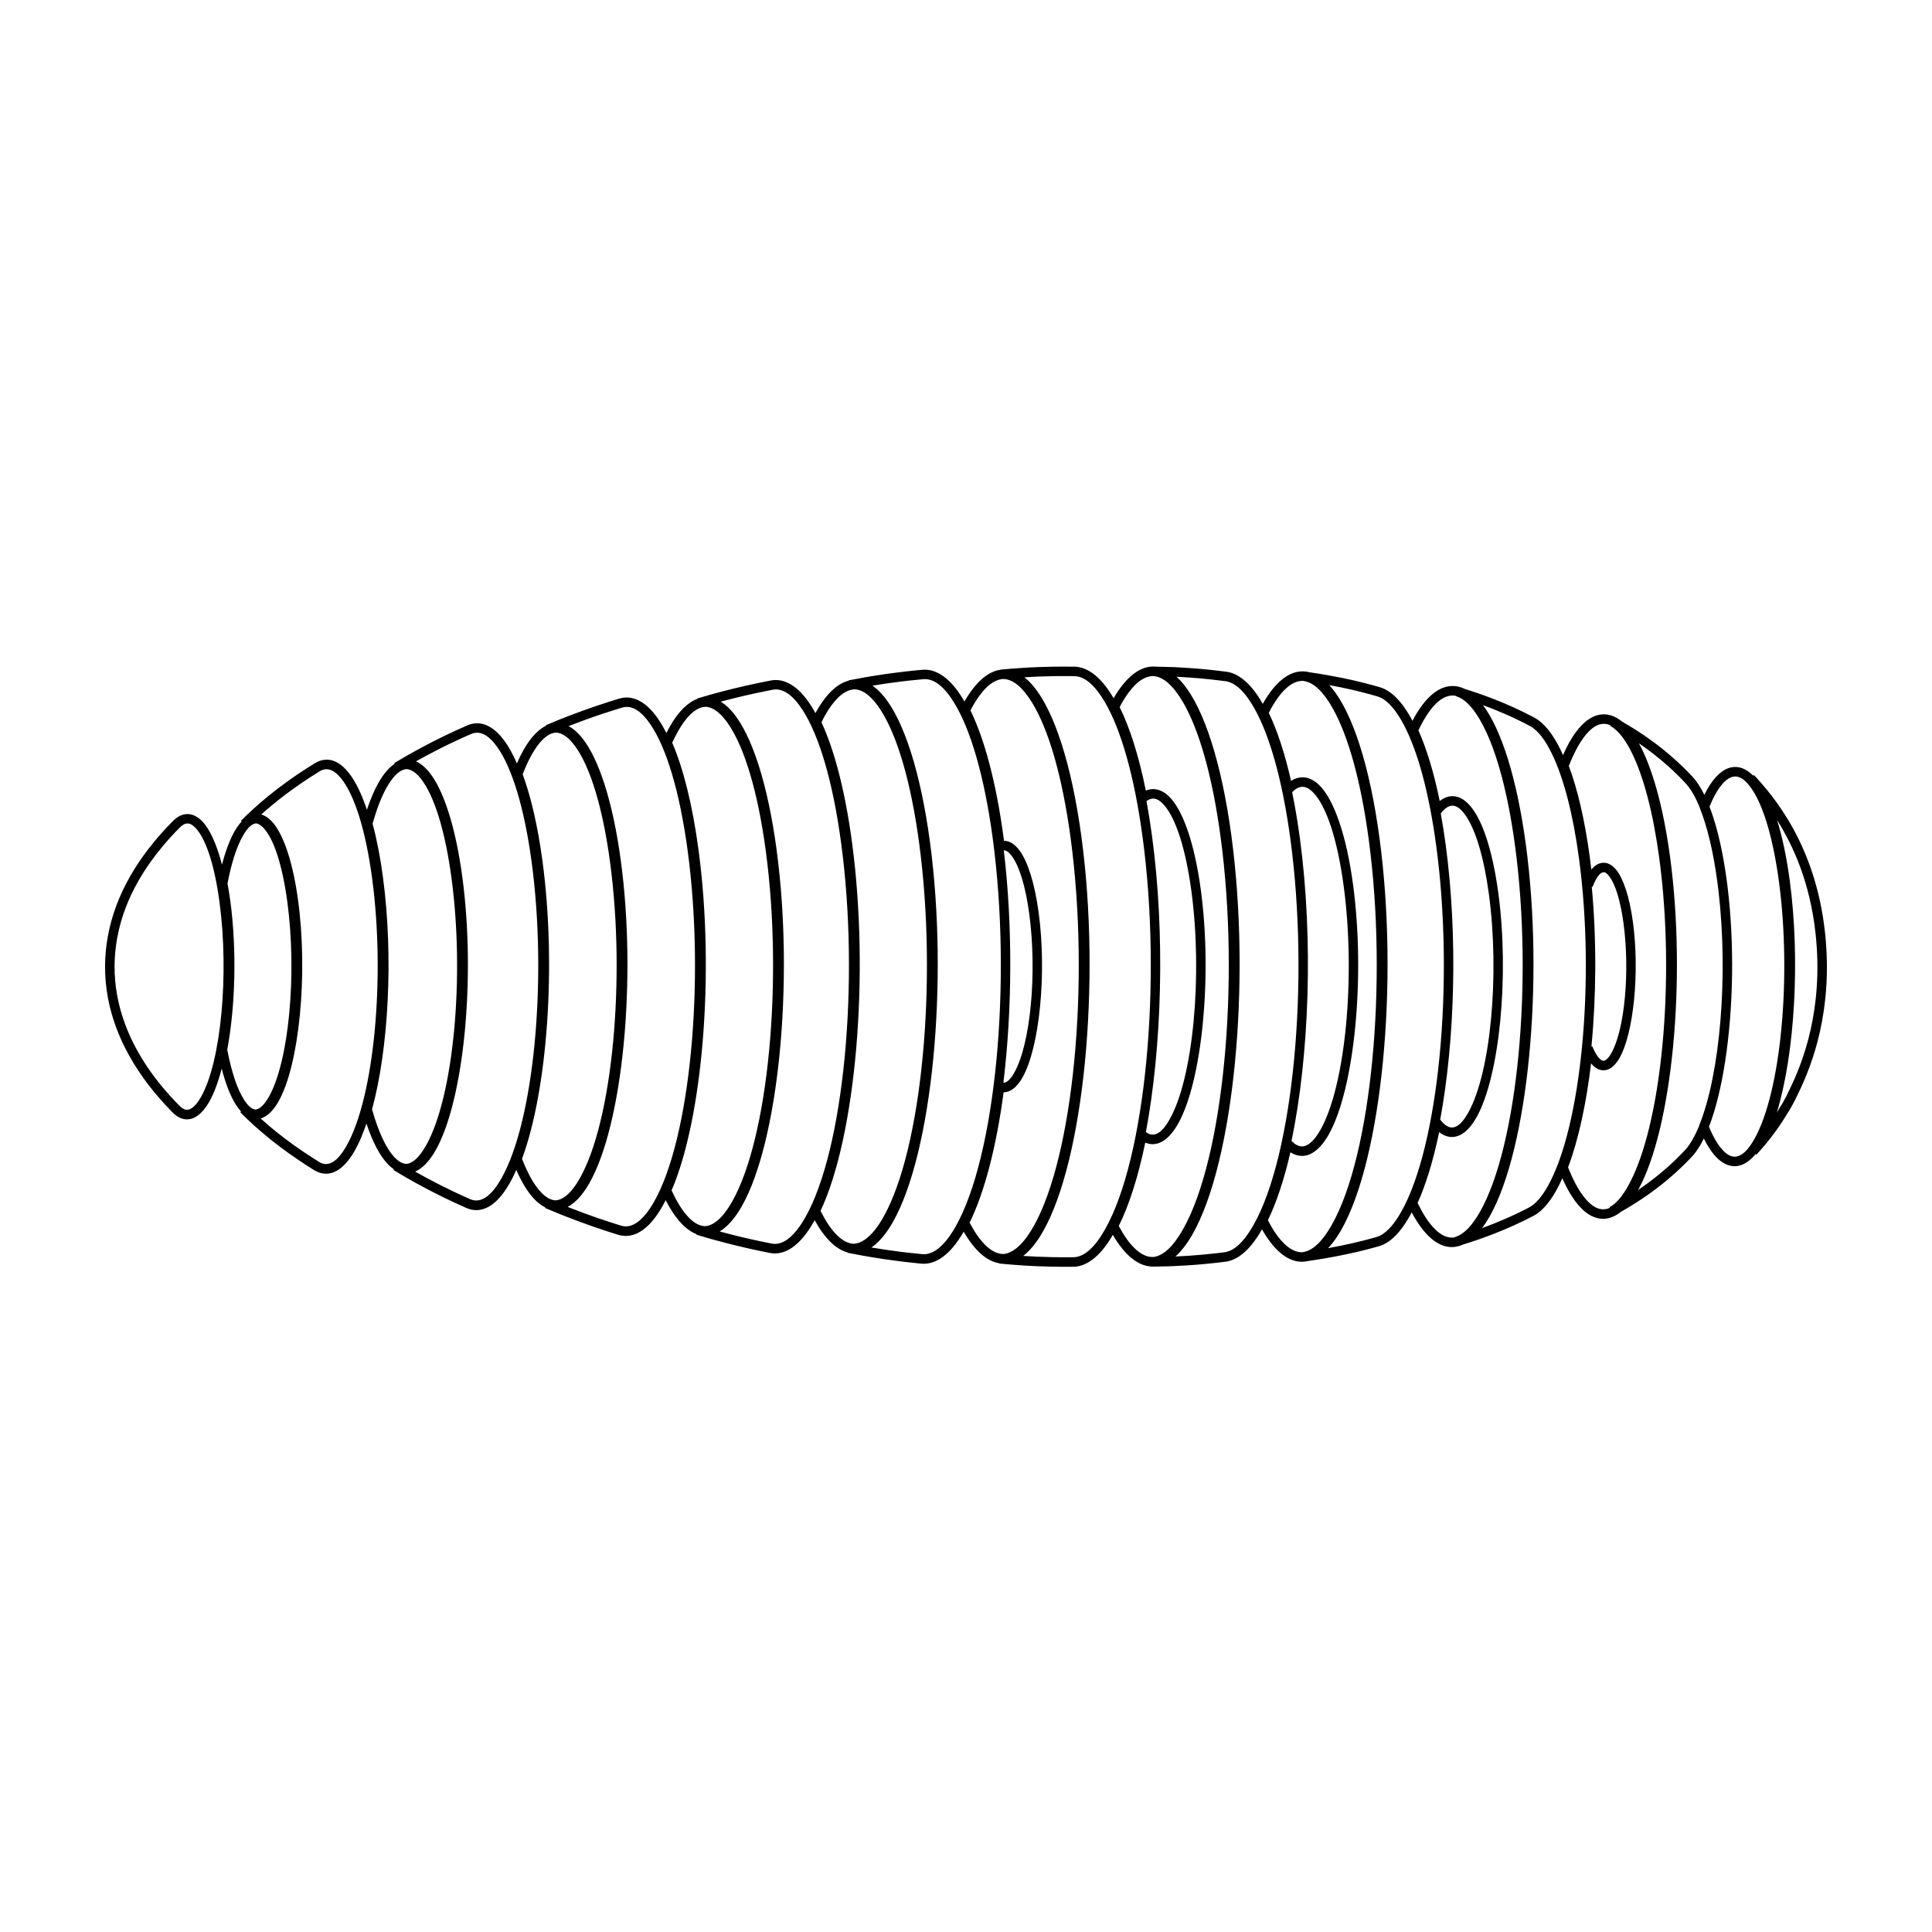
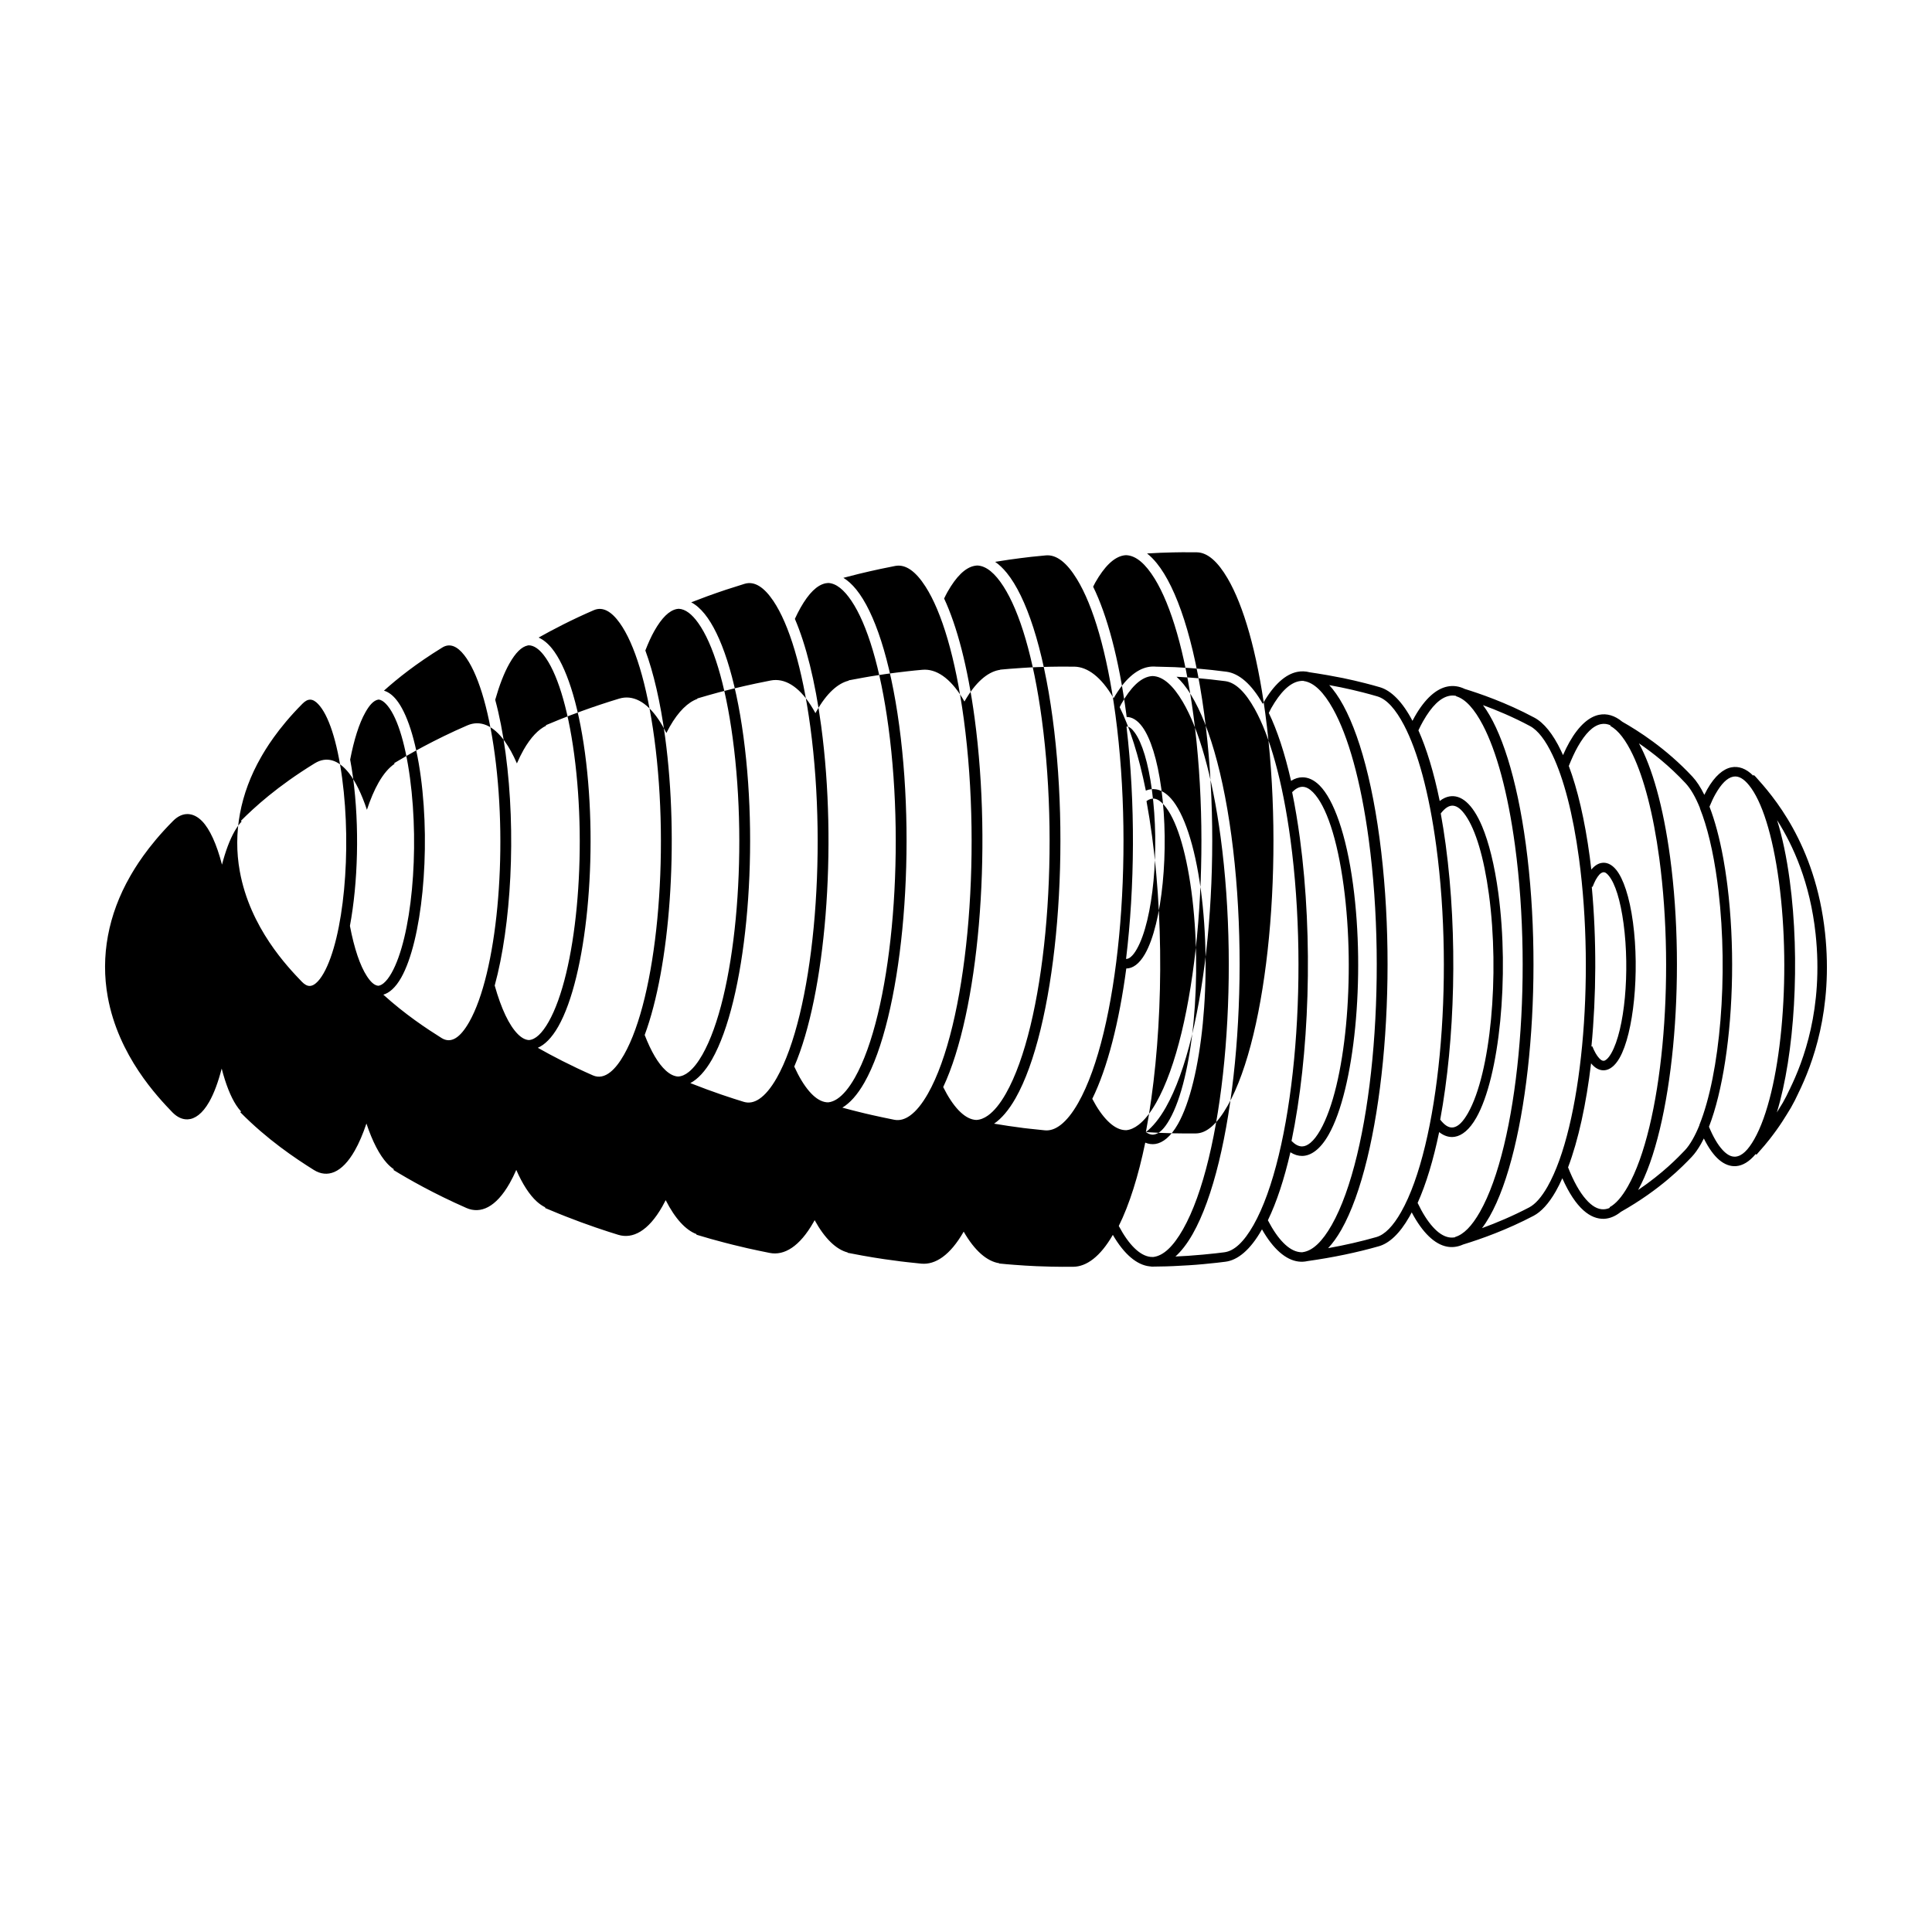
<svg xmlns="http://www.w3.org/2000/svg" fill="#000000" width="800px" height="800px" version="1.1" viewBox="144 144 512 512">
-   <path d="m202.75 427.18c-0.918 3.551-2.027 6.57-3.309 8.82-1.797 3.164-3.82 4.559-5.695 4.641-1.355 0.062-2.731-0.523-4.035-1.84-3.922-4.086-14.32-14.941-17.156-30.625-1.945-10.723 0.102-21.762 5.914-31.91 1.098-1.906 4.434-7.727 11.406-14.723 1.289-1.297 2.629-1.844 3.93-1.805 1.285 0.043 2.586 0.66 3.805 1.93 1.949 2.031 3.789 5.945 5.219 11.473 0.922-3.535 2.035-6.543 3.312-8.793 0.609-1.07 1.242-1.945 1.891-2.629l-0.195-0.191 0.012-0.004c3.621-3.613 9.598-9.121 19.551-15.234 3.078-1.891 6.254-1.023 9.109 2.625 1.703 2.176 3.312 5.438 4.727 9.688 0.922-2.766 1.945-5.191 3.066-7.164 1.367-2.406 2.816-4.047 4.266-5.016l-0.109-0.18c3.543-2.141 10.77-6.293 19.383-10.004 3.371-1.465 6.852-0.074 9.945 4.238 1.113 1.555 2.188 3.504 3.199 5.836 0.559-1.289 1.141-2.484 1.75-3.562 1.918-3.371 3.969-5.457 5.992-6.434l-0.059-0.141c1.637-0.691 5.039-2.121 9.508-3.738 1.625-0.59 3.258-1.164 4.894-1.703 1.664-0.555 3.332-1.086 5.008-1.59 3.547-1.078 7.207 0.734 10.434 5.519 0.711 1.047 1.402 2.246 2.078 3.594 0.285-0.57 0.574-1.121 0.871-1.637 2.352-4.148 4.887-6.527 7.359-7.414l-0.035-0.105c1.914-0.574 3.836-1.117 5.769-1.641 1.289-0.34 2.586-0.664 3.883-0.988 1.953-0.473 3.906-0.918 5.867-1.336 1.309-0.285 2.629-0.547 3.945-0.801 3.625-0.699 7.348 1.48 10.629 6.586 0.414 0.641 0.82 1.328 1.223 2.07 0.098-0.188 0.191-0.363 0.289-0.535 2.727-4.797 5.668-7.371 8.52-8.074l-0.016-0.082c2.898-0.562 5.344-0.973 5.82-1.059 1.293-0.211 2.598-0.414 3.902-0.605 2.098-0.289 3.801-0.508 5.879-0.742 1.32-0.152 2.637-0.285 3.945-0.395 3.625-0.328 7.328 2.156 10.582 7.461 0.191 0.309 0.375 0.625 0.562 0.953 2.902-5.082 6.047-7.731 9.074-8.34 0.133-0.023 0.262-0.051 0.395-0.062l-0.008-0.047c1.312-0.121 3.102-0.289 5.914-0.465 1.316-0.09 2.633-0.156 3.953-0.207 2.644-0.098 4.629-0.125 5.887-0.133 1.305-0.012 2.609-0.008 3.914 0.012 3.535 0.059 7.121 2.777 10.27 8.148l0.133 0.227c2.906-5.031 6.039-7.652 9.066-8.262 0.383-0.078 0.77-0.125 1.152-0.141v-0.008l0.098 0.008c0.266-0.012 0.535-0.008 0.801 0.02l5.078 0.137c1.324 0.059 2.641 0.137 3.961 0.234 1.98 0.137 3.902 0.309 5.879 0.516 1.293 0.141 2.59 0.297 3.879 0.465 3.316 0.438 6.664 3.289 9.613 8.523l0.055-0.105c2.902-5.109 6.043-7.766 9.07-8.375 1.102-0.223 2.211-0.188 3.309 0.105 1.344 0.199 2.828 0.43 4.793 0.773 1.332 0.23 2.668 0.488 4.004 0.754 2.152 0.449 3.867 0.848 5.926 1.371 1.297 0.32 2.598 0.691 3.902 1.066 2.988 0.883 5.981 3.871 8.617 8.902 0.195-0.383 0.398-0.754 0.598-1.113 2.766-4.871 5.769-7.394 8.656-7.973 1.535-0.312 3.09-0.102 4.609 0.637 3.703 1.145 10.953 3.582 18.48 7.625 2.457 1.32 4.887 4.266 7.031 8.77 0.18 0.367 0.348 0.746 0.52 1.141 0.547-1.25 1.113-2.414 1.711-3.461 2.508-4.418 5.234-6.703 7.852-7.227 2.062-0.414 4.148 0.188 6.141 1.84 4.152 2.363 11.555 7.004 18.613 14.574 1.082 1.164 2.141 2.769 3.133 4.801 0.254-0.52 0.508-1.008 0.77-1.469 2.027-3.566 4.25-5.391 6.363-5.816 1.957-0.391 3.945 0.312 5.809 2.191l0.156-0.16c0.152 0.145 0.309 0.258 0.477 0.438 4.34 4.828 15.875 17.664 18.418 41.398 2.191 20.414-3.394 34.93-7.039 42.402l0.125-0.555-0.141 0.59c-0.598 1.312-1.254 2.598-1.973 3.859-0.711 1.191-1.477 2.426-2.309 3.719-0.25 0.383-0.5 0.758-0.746 1.117-0.508 0.754-1.098 1.562-1.711 2.379-0.289 0.383-0.574 0.773-0.852 1.117-0.426 0.543-0.902 1.129-1.391 1.707-0.773 0.914-1.473 1.703-2.137 2.449l-0.211-0.18c-1.711 2.07-3.488 3.078-5.188 3.207-1.508 0.113-3.031-0.422-4.488-1.656-1.41-1.199-2.789-3.098-4.059-5.672-0.254 0.512-0.508 1-0.773 1.461-0.801 1.41-1.609 2.539-2.441 3.418-2.312 2.414-8.238 8.617-18.758 14.555-1.477 1.184-2.961 1.781-4.406 1.852-1.867 0.09-3.734-0.641-5.519-2.234-1.973-1.75-3.883-4.613-5.609-8.512-0.551 1.242-1.125 2.391-1.719 3.445-1.898 3.328-3.902 5.449-5.887 6.504-7.027 3.688-13.824 6.125-18.676 7.606-1.445 0.656-2.887 0.828-4.285 0.566-3.227-0.605-6.484-3.668-9.344-9.078-0.199 0.391-0.406 0.77-0.613 1.137-2.578 4.539-5.359 7.051-8.062 7.832-5.867 1.676-12.227 2.996-18.918 3.938-0.82 0.188-1.641 0.223-2.445 0.121-3.316-0.422-6.676-3.293-9.645-8.535l-0.074 0.137c-3.062 5.387-6.394 8.043-9.59 8.449-1.137 0.145-3.047 0.387-5.828 0.637-1.309 0.125-2.621 0.227-3.941 0.309-2.961 0.199-5.856 0.289-5.977 0.289h0.039l-3.992 0.07v-0.039c-0.145-0.008-0.285-0.02-0.426-0.035-3.34-0.359-6.731-3.172-9.734-8.344-3.336 5.793-6.988 8.406-10.461 8.453-1.957 0.02-3.914 0.012-5.871-0.031-1.312-0.023-2.625-0.07-3.938-0.125-2.102-0.094-3.812-0.199-5.91-0.363-1.312-0.094-2.637-0.215-3.953-0.348l0.012-0.07c-3.242-0.504-6.508-3.32-9.406-8.371-3.57 6.25-7.504 8.82-11.211 8.484-2.652-0.258-5.277-0.574-5.793-0.637-0.035 0-0.07-0.004-0.07-0.004s0.109 0.004 0.121 0.004l-4.078-0.551c-2.258-0.336-3.566-0.551-5.844-0.957l-3.875-0.734 0.016-0.086c-3.027-0.773-6.066-3.652-8.762-8.562-0.102 0.18-0.199 0.359-0.301 0.539-3.684 6.488-7.781 8.902-11.598 8.145-1.969-0.391-3.938-0.805-5.891-1.242-1.305-0.293-2.609-0.609-3.914-0.934-1.098-0.277-2.938-0.734-5.805-1.535l-3.832-1.125 0.043-0.145c-2.844-1.051-5.676-4.082-8.176-9.004-0.293 0.582-0.59 1.145-0.898 1.676-3.707 6.531-7.859 8.676-11.684 7.504-1.844-0.574-3.348-1.043-5.984-1.949-1.309-0.449-2.613-0.91-3.914-1.391-2.805-1.035-5.457-2.098-5.738-2.215l-3.754-1.555 0.066-0.156c-0.77-0.375-1.535-0.902-2.289-1.586-1.898-1.734-3.738-4.539-5.402-8.344-0.562 1.285-1.152 2.473-1.762 3.547-3.625 6.391-7.723 8.172-11.441 6.547-8.594-3.777-15.266-7.574-19.355-10.086l0.117-0.184c-0.625-0.414-1.238-0.953-1.84-1.613-1.965-2.156-3.828-5.703-5.43-10.504-0.93 2.769-1.957 5.184-3.086 7.168-3.43 6.047-7.328 7.316-10.82 5.156-4.984-3.117-12.418-8.098-19.52-15.316l0.203-0.199c-0.441-0.477-0.883-1.035-1.301-1.688-1.43-2.199-2.75-5.477-3.836-9.691zm412.13 11.637c4.68-15.246 6.277-40.23 3.41-61.559-0.836-6.219-1.984-11.555-3.344-15.922 4.285 6.769 8.754 16.633 10.207 30.164 2.121 19.75-3.273 33.793-6.797 41.023l0.055 0.012c-0.043 0.016-0.078 0.039-0.094 0.074l-0.008 0.004c-0.562 1.246-1.184 2.457-1.848 3.629-0.504 0.836-1.027 1.691-1.582 2.574zm-17.984 3.785c1.812-4.676 3.262-10.668 4.301-17.418 2.137-13.871 2.504-30.965 0.602-46.359l-0.199-1.531c-0.25-1.875-0.531-3.676-0.836-5.387l-0.09-0.504c-0.992-5.426-2.238-9.992-3.641-13.625 0.504-1.223 1.027-2.367 1.59-3.352 1.543-2.711 3.07-4.273 4.676-4.598 1.461-0.297 2.848 0.586 4.211 2.269 3.383 4.164 6.242 13.008 7.922 25.492 3.398 25.312 0.523 55.891-6.527 68.305-1.656 2.914-3.277 4.5-5 4.633-1.184 0.09-2.309-0.582-3.426-1.797-1.27-1.383-2.477-3.453-3.582-6.129zm-18.781 16.766c6.637-4.504 10.609-8.656 12.387-10.516 0.707-0.746 1.391-1.723 2.074-2.922 0.625-1.102 1.223-2.352 1.781-3.727v-0.09c5.504-13.656 7.688-39.551 5.059-62.02l-0.312-2.469c-1.086-8.078-2.688-14.605-4.598-19.383v-0.105c-1.168-2.898-2.453-5.113-3.816-6.578-4.269-4.582-8.672-8.051-12.359-10.57 3.473 6.328 6.438 16.605 8.258 30.133 4.387 32.617 0.547 71.969-8.473 88.246zm-7.277-123.13-0.086 0.148 0.047 0.027c2.106 1.148 4.07 3.762 5.91 7.617 2.945 6.199 5.418 15.516 7.016 27.422 4.332 32.227 0.645 71.156-8.328 86.961-1.586 2.797-3.203 4.633-4.859 5.523l0.078 0.152c-0.523 0.23-1.047 0.359-1.582 0.387-1.625 0.082-3.191-0.871-4.723-2.617-1.699-1.922-3.297-4.789-4.758-8.496 2.731-7.227 4.816-16.797 6.098-27.566 0.27 0.336 0.547 0.621 0.824 0.852 0.879 0.742 1.793 1.051 2.707 0.984 1.309-0.09 2.762-1.055 4.023-3.273 3.711-6.531 5.336-22.617 3.547-35.93-0.914-6.824-2.582-11.625-4.434-13.91-1.25-1.539-2.648-2.09-3.992-1.816-0.848 0.164-1.75 0.715-2.613 1.738-0.121-1.105-0.254-2.199-0.402-3.285-1.328-9.902-3.262-18.051-5.562-24.168 0.746-1.875 1.527-3.602 2.371-5.094 2.019-3.559 4.051-5.574 6.156-5.996 0.871-0.176 1.723-0.051 2.562 0.34zm-5.094 85.098 0.242-0.035c0.555 1.363 1.152 2.422 1.793 3.113 0.402 0.441 0.793 0.738 1.219 0.711 0.27-0.023 0.523-0.172 0.793-0.406 0.418-0.359 0.82-0.898 1.223-1.605 3.547-6.242 4.953-21.625 3.246-34.352-0.832-6.191-2.219-10.59-3.894-12.652-0.516-0.637-0.992-1.051-1.543-0.938-0.695 0.137-1.293 0.859-1.957 2.027-0.293 0.52-0.555 1.188-0.816 1.832l-0.215-0.031c1.305 14.074 1.199 28.922-0.09 42.336zm-29 48.137c3.785-1.379 8.098-3.188 12.512-5.5 1.66-0.883 3.273-2.727 4.867-5.527 8.973-15.801 12.66-54.734 8.328-86.957-1.598-11.91-4.078-21.23-7.031-27.43-1.844-3.879-3.828-6.496-5.941-7.637-4.504-2.414-8.902-4.242-12.473-5.551 4.781 6.394 8.965 19.133 11.359 36.945 4.914 36.535 0.566 80.664-9.605 98.578-0.66 1.156-1.328 2.184-2.016 3.078zm-6.84-141.05-0.031 0.09h0.012c2.519 0.746 4.875 3.418 7.098 7.664 3.594 6.879 6.609 17.77 8.52 31.973 4.836 35.949 0.711 79.375-9.297 97.004-2.148 3.781-4.328 6-6.566 6.652l0.02 0.074c-0.574 0.117-1.156 0.125-1.73 0.02-1.43-0.273-2.82-1.215-4.18-2.719-1.422-1.559-2.781-3.707-4.066-6.394 2.266-5.035 4.188-11.434 5.707-18.766 1.359 1.07 2.773 1.469 4.156 1.234 1.887-0.305 3.887-1.871 5.688-5.047 6.148-10.82 8.805-37.484 5.836-59.551-1.004-7.457-2.516-13.43-4.301-17.676-1.266-3-2.695-5.16-4.164-6.441-1.465-1.285-3.012-1.754-4.543-1.469-0.832 0.156-1.684 0.543-2.523 1.203-1.562-7.617-3.492-13.906-5.644-18.723 0.395-0.836 0.797-1.648 1.219-2.383 2.277-4.016 4.582-6.277 6.957-6.754 0.621-0.129 1.23-0.117 1.836 0.008zm-4.234 112.29c1.125 1.453 2.254 2.258 3.469 2.059 1.348-0.223 2.609-1.531 3.902-3.809 5.988-10.535 8.422-36.492 5.535-57.977-1.332-9.895-3.543-17.086-6.172-20.871-1.078-1.551-2.156-2.504-3.332-2.602-1.109-0.082-2.168 0.656-3.258 2.062 0.477 2.621 0.914 5.375 1.305 8.273 3.258 24.23 2.441 51.816-1.449 72.863zm-29.703 34.062c4.465-0.801 8.746-1.781 12.789-2.938 2.238-0.648 4.418-2.875 6.562-6.652 10.012-17.629 14.133-61.059 9.301-97.004-1.91-14.203-4.926-25.102-8.523-31.973-2.223-4.246-4.582-6.922-7.102-7.664-1.27-0.367-2.539-0.723-3.816-1.047-2.016-0.512-3.699-0.902-5.809-1.34-1.035-0.211-2.07-0.406-3.106-0.594 0.281 0.305 0.566 0.629 0.848 0.977 5.25 6.481 9.871 20.164 12.473 39.562 5.176 38.457 0.605 84.918-10.105 103.78-1.137 2-2.316 3.621-3.512 4.891zm-6.481-150.34-0.004 0.043c2.758 0.375 5.34 2.996 7.785 7.383 4 7.176 7.363 18.984 9.457 34.574 5.094 37.871 0.746 83.625-9.801 102.2-2.523 4.43-5.066 6.848-7.688 7.199v0.016c-0.277 0.016-0.559 0.004-0.836-0.031-1.457-0.184-2.871-1.031-4.258-2.426-1.441-1.445-2.82-3.469-4.141-6.008 2.332-4.801 4.336-10.93 5.969-18.02 1.027 0.66 2.082 0.977 3.125 0.969 2.301-0.027 4.781-1.711 6.996-5.609 6.844-12.051 9.789-41.719 6.484-66.281-1.801-13.418-5.152-22.547-8.848-26.27-1.48-1.488-3.047-2.195-4.602-2.18-0.984 0.008-1.988 0.309-2.981 0.941-1.672-7.352-3.68-13.402-5.898-18 0.211-0.434 0.422-0.871 0.645-1.266 2.414-4.246 4.856-6.637 7.375-7.144 0.41-0.082 0.816-0.109 1.219-0.086zm-3.219 121.93c0.918 0.926 1.84 1.453 2.801 1.449 0.738-0.012 1.461-0.34 2.199-0.945 0.895-0.742 1.773-1.871 2.633-3.391 6.684-11.762 9.406-40.727 6.184-64.703-1.703-12.641-4.66-21.316-8.141-24.828-0.914-0.914-1.836-1.445-2.793-1.434-0.918 0.008-1.812 0.508-2.719 1.418 0.773 3.769 1.461 7.84 2.051 12.207 3.617 26.887 2.469 57.684-2.215 80.227zm-30.777 30.625c0.984-0.047 2.164-0.105 3.356-0.184 1.289-0.086 2.582-0.188 3.875-0.312 2.734-0.246 4.613-0.477 5.734-0.625 2.641-0.336 5.195-2.75 7.723-7.191 10.543-18.578 14.898-64.332 9.805-102.2-2.102-15.613-5.473-27.438-9.477-34.609-2.453-4.383-5.039-6.992-7.801-7.356-1.262-0.164-2.539-0.32-3.812-0.453-1.945-0.207-3.84-0.379-5.801-0.512-1.098-0.082-2.191-0.148-3.293-0.199 0.629 0.57 1.25 1.23 1.859 1.98 5.34 6.586 10.031 20.496 12.68 40.215 5.262 39.09 0.613 86.316-10.273 105.49-1.477 2.594-3.012 4.562-4.574 5.961zm-6.035-153.83c2.82 0.094 5.477 2.562 8.008 6.859 4.242 7.207 7.812 19.477 10.016 35.852 5.176 38.508 0.754 85.027-9.969 103.91-2.59 4.559-5.199 7.019-7.883 7.336-0.238 0.012-0.469 0-0.707-0.023-1.461-0.156-2.879-0.973-4.277-2.332-1.445-1.406-2.828-3.379-4.156-5.867 2.816-5.672 5.191-13.234 7.016-22.082 0.879 0.367 1.777 0.484 2.668 0.355 1.98-0.301 4.082-1.926 5.981-5.262 6.402-11.285 9.172-39.082 6.078-62.086-1.617-12.023-4.551-20.371-7.832-24.121-1.293-1.477-2.668-2.301-4.039-2.519-0.891-0.141-1.797-0.039-2.699 0.34-1.875-9.266-4.262-16.711-6.938-22.117 0.145-0.297 0.289-0.605 0.445-0.871 2.461-4.336 4.949-6.769 7.519-7.281 0.258-0.051 0.512-0.082 0.77-0.09zm-1.781 120.86c0.699 0.508 1.402 0.754 2.129 0.648 1.438-0.211 2.781-1.586 4.156-4.008 6.242-11 8.785-38.09 5.773-60.508-1.527-11.336-4.137-19.262-7.231-22.793-0.828-0.953-1.66-1.555-2.539-1.695-0.715-0.109-1.418 0.117-2.129 0.633 0.539 2.93 1.031 6.019 1.469 9.273 3.512 26.117 2.606 55.863-1.629 78.449zm-32.508 32.812c1.168 0.074 2.309 0.141 3.594 0.195 1.289 0.055 2.582 0.102 3.871 0.125 1.938 0.043 3.867 0.051 5.797 0.031 2.871-0.035 5.652-2.519 8.414-7.371 10.719-18.883 15.145-65.402 9.965-103.91-2.199-16.344-5.766-28.605-9.992-35.816-2.562-4.371-5.266-6.856-8.137-6.902-1.285-0.02-2.57-0.023-3.852-0.016-1.246 0.012-3.207 0.039-5.816 0.137l-3.535 0.184c0.875 0.688 1.738 1.551 2.574 2.582 5.285 6.519 9.93 20.289 12.555 39.812 5.203 38.699 0.609 85.449-10.172 104.43-1.695 2.977-3.473 5.125-5.266 6.519zm-5.246-152.89c2.66 0.086 5.176 2.34 7.59 6.254 4.332 7.047 8 19.395 10.23 36.016 5.125 38.113 0.75 84.16-9.863 102.85-1.523 2.676-3.074 4.621-4.66 5.84-1.09 0.844-2.176 1.32-3.266 1.426-0.199 0-0.402-0.008-0.609-0.035-1.449-0.164-2.867-0.996-4.25-2.367-1.438-1.422-2.824-3.406-4.137-5.914 4.035-8.211 7.129-20.391 9.012-34.535 1.68-0.008 3.43-1.16 4.988-3.902 4.516-7.945 6.484-27.523 4.301-43.719-1.051-7.836-2.902-13.457-4.988-16.355-1.309-1.816-2.758-2.68-4.203-2.68-0.031-0.301-0.074-0.609-0.113-0.91-1.98-14.711-5.094-26.109-8.766-33.613 0.18-0.363 0.359-0.738 0.543-1.07 2.434-4.277 4.894-6.684 7.426-7.195 0.258-0.051 0.516-0.078 0.766-0.09zm-0.012 107c0.391 0.008 0.793-0.156 1.191-0.48 0.57-0.457 1.121-1.172 1.664-2.137 4.352-7.652 6.102-26.523 4-42.137-0.977-7.273-2.602-12.523-4.539-15.215-0.727-1.008-1.438-1.645-2.203-1.621 2.402 20.312 2.199 42.516-0.113 61.59zm-34.973 43.656c1.227 0.203 2.301 0.375 3.797 0.602 1.281 0.188 2.566 0.367 3.859 0.531l-0.156-0.012c0.027 0 2.992 0.359 5.977 0.645 1.391 0.129 2.781-0.367 4.172-1.441 1.578-1.223 3.125-3.156 4.641-5.828 10.617-18.688 14.988-64.734 9.867-102.85-2.227-16.59-5.887-28.93-10.215-35.98-2.594-4.234-5.32-6.523-8.215-6.269-1.293 0.113-2.586 0.242-3.879 0.383-2.051 0.238-3.738 0.453-5.812 0.746l-3.75 0.582c1.055 0.73 2.094 1.711 3.102 2.957 5.098 6.289 9.59 19.582 12.121 38.426 5.023 37.336 0.586 82.453-9.816 100.76-1.824 3.207-3.75 5.418-5.691 6.746zm-4.391-147.92c2.391 0.133 4.676 2.121 6.875 5.539 4.312 6.707 7.961 18.797 10.164 35.207 4.941 36.75 0.723 81.164-9.512 99.18-1.547 2.731-3.129 4.66-4.738 5.816-1.035 0.742-2.07 1.145-3.102 1.191-0.172-0.008-0.344-0.02-0.512-0.047-1.434-0.215-2.824-1.098-4.195-2.523-1.414-1.484-2.781-3.547-4.074-6.141 9.324-19.816 13.098-62.277 8.328-97.773-1.84-13.699-4.703-24.457-8.082-31.703 0.293-0.598 0.586-1.199 0.887-1.738 2.336-4.109 4.695-6.426 7.133-6.914 0.277-0.059 0.555-0.086 0.828-0.094zm-35.82 143.67c1.906 0.52 3.219 0.848 4.078 1.062 1.281 0.32 2.566 0.633 3.856 0.918 1.934 0.438 3.879 0.844 5.828 1.234 1.391 0.273 2.793-0.109 4.191-1.117 1.609-1.156 3.18-3.09 4.727-5.809 10.238-18.016 14.453-62.43 9.512-99.18-2.203-16.395-5.844-28.48-10.152-35.188-2.547-3.969-5.219-6.016-8.039-5.473-1.297 0.25-2.594 0.512-3.887 0.789-1.938 0.418-3.871 0.852-5.797 1.324l-4.039 1.035c1.16 0.707 2.305 1.734 3.41 3.102 4.789 5.91 9.008 18.387 11.387 36.082 4.715 35.039 0.539 77.375-9.223 94.559-1.875 3.297-3.859 5.469-5.852 6.66zm-3.734-139.04c2.125 0.102 4.168 1.805 6.137 4.727 4.164 6.176 7.691 17.68 9.809 33.422 4.637 34.457 0.68 76.086-8.914 92.984-1.523 2.68-3.078 4.543-4.664 5.598-0.781 0.512-1.562 0.82-2.344 0.906-0.332 0.008-0.664-0.027-0.996-0.102-1.402-0.316-2.758-1.301-4.082-2.84-1.383-1.609-2.711-3.805-3.957-6.535 8.254-19.156 11.496-57.859 7.129-90.309-1.613-12.016-4.066-21.582-6.965-28.336 0.488-1.062 0.992-2.062 1.512-2.981 2.176-3.828 4.367-5.996 6.641-6.453 0.23-0.047 0.465-0.07 0.695-0.082zm-36.551 132.54c1.078 0.422 2.699 1.051 4.379 1.672 1.277 0.473 2.562 0.922 3.852 1.371 2.606 0.887 4.09 1.355 5.914 1.918 1.348 0.414 2.719 0.16 4.078-0.738 1.59-1.055 3.148-2.914 4.676-5.598 9.59-16.898 13.543-58.527 8.906-92.984-2.117-15.754-5.648-27.262-9.816-33.438-2.422-3.586-4.957-5.324-7.617-4.519-1.652 0.504-3.297 1.027-4.941 1.57-1.617 0.539-3.231 1.105-4.836 1.684-1.605 0.586-3.074 1.141-4.363 1.648 1.219 0.633 2.414 1.664 3.562 3.078 4.328 5.34 8.152 16.621 10.297 32.621 4.258 31.645 0.484 69.891-8.332 85.41-1.84 3.231-3.805 5.277-5.758 6.305zm-3.078-125.7c1.781 0.074 3.504 1.43 5.172 3.769 3.887 5.438 7.18 15.973 9.137 30.543 4.176 31.062 0.625 68.602-8.027 83.836-1.168 2.055-2.363 3.574-3.582 4.57-0.945 0.77-1.898 1.188-2.848 1.242-1.121-0.055-2.211-0.625-3.289-1.605-2.012-1.836-3.883-5.027-5.582-9.406 6.688-18.012 9.176-51.023 5.418-78.938-1.258-9.367-3.086-17.102-5.242-22.961 0.75-1.938 1.547-3.711 2.41-5.227 1.938-3.41 3.883-5.352 5.91-5.758 0.176-0.035 0.352-0.059 0.523-0.066zm-37.344 116.34c3.824 2.168 8.766 4.746 14.609 7.316 1.531 0.664 3.094 0.355 4.644-0.898 1.227-0.992 2.422-2.512 3.598-4.59 8.652-15.223 12.203-52.762 8.027-83.828-1.961-14.59-5.266-25.141-9.16-30.57-2.195-3.07-4.5-4.434-6.898-3.394-5.727 2.465-10.828 5.133-14.613 7.254 1.207 0.523 2.398 1.477 3.527 2.867 3.676 4.543 6.938 14.129 8.766 27.734 3.613 26.855 0.398 59.309-7.082 72.477-1.727 3.027-3.582 4.836-5.418 5.633zm-2.414-106.66c1.355 0.016 2.688 0.945 3.973 2.582 3.445 4.41 6.363 13.52 8.078 26.301 3.531 26.273 0.539 58.02-6.773 70.902-1.734 3.047-3.469 4.695-5.211 4.828-1.008-0.051-1.988-0.617-2.957-1.586-2.297-2.309-4.383-6.707-6.117-12.867 4.356-15.895 5.723-40.457 2.883-61.574-0.715-5.367-1.652-10.102-2.75-14.145 1.082-3.797 2.336-7.098 3.766-9.617 1.609-2.832 3.199-4.453 4.879-4.789 0.074-0.016 0.156-0.031 0.23-0.035zm-38.523 92.582c5.762 5.223 11.43 8.98 15.453 11.5 2.461 1.52 4.883 0 7.309-4.262 7.312-12.883 10.305-44.629 6.773-70.902-1.715-12.793-4.641-21.902-8.09-26.309-1.855-2.367-3.809-3.254-5.805-2.031-6.953 4.273-11.918 8.238-15.477 11.441 1.129 0.328 2.242 1.117 3.285 2.41 2.715 3.348 5.141 10.418 6.484 20.453 2.656 19.723 0.273 43.555-5.219 53.227-1.492 2.621-3.137 4.027-4.715 4.473zm-1.25-78.203c0.664 0.059 1.297 0.477 1.934 1.133 2.742 2.848 5.047 9.734 6.387 19.703 2.574 19.141 0.414 42.266-4.91 51.652-0.664 1.168-1.34 2.051-2.031 2.633-0.488 0.414-0.973 0.664-1.457 0.727-1.078-0.086-2.059-1.047-3.051-2.578-1.781-2.746-3.332-7.277-4.477-13.297 2.121-11.352 2.574-26.305 0.809-39.434-0.219-1.637-0.473-3.16-0.746-4.625 1.004-5.184 2.352-9.582 4.047-12.551 1.105-1.961 2.18-3.109 3.34-3.34 0.051-0.016 0.105-0.02 0.156-0.023zm-9.66 20.871c2.574 19.141 0.414 42.266-4.91 51.652-0.668 1.168-1.34 2.043-2.031 2.629-0.531 0.453-1.059 0.715-1.594 0.738-0.73 0.031-1.418-0.375-2.113-1.078-3.769-3.922-13.77-14.297-16.484-29.32-1.844-10.152 0.113-20.594 5.621-30.207 1.059-1.84 4.277-7.449 11.004-14.199 0.695-0.699 1.371-1.082 2.07-1.062 0.711 0.02 1.387 0.449 2.059 1.152 2.742 2.852 5.043 9.742 6.379 19.695z" fill-rule="evenodd" />
+   <path d="m202.75 427.18c-0.918 3.551-2.027 6.57-3.309 8.82-1.797 3.164-3.82 4.559-5.695 4.641-1.355 0.062-2.731-0.523-4.035-1.84-3.922-4.086-14.32-14.941-17.156-30.625-1.945-10.723 0.102-21.762 5.914-31.91 1.098-1.906 4.434-7.727 11.406-14.723 1.289-1.297 2.629-1.844 3.93-1.805 1.285 0.043 2.586 0.66 3.805 1.93 1.949 2.031 3.789 5.945 5.219 11.473 0.922-3.535 2.035-6.543 3.312-8.793 0.609-1.07 1.242-1.945 1.891-2.629l-0.195-0.191 0.012-0.004c3.621-3.613 9.598-9.121 19.551-15.234 3.078-1.891 6.254-1.023 9.109 2.625 1.703 2.176 3.312 5.438 4.727 9.688 0.922-2.766 1.945-5.191 3.066-7.164 1.367-2.406 2.816-4.047 4.266-5.016l-0.109-0.18c3.543-2.141 10.77-6.293 19.383-10.004 3.371-1.465 6.852-0.074 9.945 4.238 1.113 1.555 2.188 3.504 3.199 5.836 0.559-1.289 1.141-2.484 1.75-3.562 1.918-3.371 3.969-5.457 5.992-6.434l-0.059-0.141c1.637-0.691 5.039-2.121 9.508-3.738 1.625-0.59 3.258-1.164 4.894-1.703 1.664-0.555 3.332-1.086 5.008-1.59 3.547-1.078 7.207 0.734 10.434 5.519 0.711 1.047 1.402 2.246 2.078 3.594 0.285-0.57 0.574-1.121 0.871-1.637 2.352-4.148 4.887-6.527 7.359-7.414l-0.035-0.105c1.914-0.574 3.836-1.117 5.769-1.641 1.289-0.34 2.586-0.664 3.883-0.988 1.953-0.473 3.906-0.918 5.867-1.336 1.309-0.285 2.629-0.547 3.945-0.801 3.625-0.699 7.348 1.48 10.629 6.586 0.414 0.641 0.82 1.328 1.223 2.07 0.098-0.188 0.191-0.363 0.289-0.535 2.727-4.797 5.668-7.371 8.52-8.074l-0.016-0.082c2.898-0.562 5.344-0.973 5.82-1.059 1.293-0.211 2.598-0.414 3.902-0.605 2.098-0.289 3.801-0.508 5.879-0.742 1.32-0.152 2.637-0.285 3.945-0.395 3.625-0.328 7.328 2.156 10.582 7.461 0.191 0.309 0.375 0.625 0.562 0.953 2.902-5.082 6.047-7.731 9.074-8.34 0.133-0.023 0.262-0.051 0.395-0.062l-0.008-0.047c1.312-0.121 3.102-0.289 5.914-0.465 1.316-0.09 2.633-0.156 3.953-0.207 2.644-0.098 4.629-0.125 5.887-0.133 1.305-0.012 2.609-0.008 3.914 0.012 3.535 0.059 7.121 2.777 10.27 8.148l0.133 0.227c2.906-5.031 6.039-7.652 9.066-8.262 0.383-0.078 0.77-0.125 1.152-0.141v-0.008l0.098 0.008c0.266-0.012 0.535-0.008 0.801 0.02l5.078 0.137c1.324 0.059 2.641 0.137 3.961 0.234 1.98 0.137 3.902 0.309 5.879 0.516 1.293 0.141 2.59 0.297 3.879 0.465 3.316 0.438 6.664 3.289 9.613 8.523l0.055-0.105c2.902-5.109 6.043-7.766 9.07-8.375 1.102-0.223 2.211-0.188 3.309 0.105 1.344 0.199 2.828 0.43 4.793 0.773 1.332 0.23 2.668 0.488 4.004 0.754 2.152 0.449 3.867 0.848 5.926 1.371 1.297 0.32 2.598 0.691 3.902 1.066 2.988 0.883 5.981 3.871 8.617 8.902 0.195-0.383 0.398-0.754 0.598-1.113 2.766-4.871 5.769-7.394 8.656-7.973 1.535-0.312 3.09-0.102 4.609 0.637 3.703 1.145 10.953 3.582 18.48 7.625 2.457 1.32 4.887 4.266 7.031 8.77 0.18 0.367 0.348 0.746 0.52 1.141 0.547-1.25 1.113-2.414 1.711-3.461 2.508-4.418 5.234-6.703 7.852-7.227 2.062-0.414 4.148 0.188 6.141 1.84 4.152 2.363 11.555 7.004 18.613 14.574 1.082 1.164 2.141 2.769 3.133 4.801 0.254-0.52 0.508-1.008 0.77-1.469 2.027-3.566 4.25-5.391 6.363-5.816 1.957-0.391 3.945 0.312 5.809 2.191l0.156-0.16c0.152 0.145 0.309 0.258 0.477 0.438 4.34 4.828 15.875 17.664 18.418 41.398 2.191 20.414-3.394 34.93-7.039 42.402l0.125-0.555-0.141 0.59c-0.598 1.312-1.254 2.598-1.973 3.859-0.711 1.191-1.477 2.426-2.309 3.719-0.25 0.383-0.5 0.758-0.746 1.117-0.508 0.754-1.098 1.562-1.711 2.379-0.289 0.383-0.574 0.773-0.852 1.117-0.426 0.543-0.902 1.129-1.391 1.707-0.773 0.914-1.473 1.703-2.137 2.449l-0.211-0.18c-1.711 2.07-3.488 3.078-5.188 3.207-1.508 0.113-3.031-0.422-4.488-1.656-1.41-1.199-2.789-3.098-4.059-5.672-0.254 0.512-0.508 1-0.773 1.461-0.801 1.41-1.609 2.539-2.441 3.418-2.312 2.414-8.238 8.617-18.758 14.555-1.477 1.184-2.961 1.781-4.406 1.852-1.867 0.09-3.734-0.641-5.519-2.234-1.973-1.75-3.883-4.613-5.609-8.512-0.551 1.242-1.125 2.391-1.719 3.445-1.898 3.328-3.902 5.449-5.887 6.504-7.027 3.688-13.824 6.125-18.676 7.606-1.445 0.656-2.887 0.828-4.285 0.566-3.227-0.605-6.484-3.668-9.344-9.078-0.199 0.391-0.406 0.77-0.613 1.137-2.578 4.539-5.359 7.051-8.062 7.832-5.867 1.676-12.227 2.996-18.918 3.938-0.82 0.188-1.641 0.223-2.445 0.121-3.316-0.422-6.676-3.293-9.645-8.535l-0.074 0.137c-3.062 5.387-6.394 8.043-9.59 8.449-1.137 0.145-3.047 0.387-5.828 0.637-1.309 0.125-2.621 0.227-3.941 0.309-2.961 0.199-5.856 0.289-5.977 0.289h0.039l-3.992 0.07v-0.039c-0.145-0.008-0.285-0.02-0.426-0.035-3.34-0.359-6.731-3.172-9.734-8.344-3.336 5.793-6.988 8.406-10.461 8.453-1.957 0.02-3.914 0.012-5.871-0.031-1.312-0.023-2.625-0.07-3.938-0.125-2.102-0.094-3.812-0.199-5.91-0.363-1.312-0.094-2.637-0.215-3.953-0.348l0.012-0.07c-3.242-0.504-6.508-3.32-9.406-8.371-3.57 6.25-7.504 8.82-11.211 8.484-2.652-0.258-5.277-0.574-5.793-0.637-0.035 0-0.07-0.004-0.07-0.004s0.109 0.004 0.121 0.004l-4.078-0.551c-2.258-0.336-3.566-0.551-5.844-0.957l-3.875-0.734 0.016-0.086c-3.027-0.773-6.066-3.652-8.762-8.562-0.102 0.18-0.199 0.359-0.301 0.539-3.684 6.488-7.781 8.902-11.598 8.145-1.969-0.391-3.938-0.805-5.891-1.242-1.305-0.293-2.609-0.609-3.914-0.934-1.098-0.277-2.938-0.734-5.805-1.535l-3.832-1.125 0.043-0.145c-2.844-1.051-5.676-4.082-8.176-9.004-0.293 0.582-0.59 1.145-0.898 1.676-3.707 6.531-7.859 8.676-11.684 7.504-1.844-0.574-3.348-1.043-5.984-1.949-1.309-0.449-2.613-0.91-3.914-1.391-2.805-1.035-5.457-2.098-5.738-2.215l-3.754-1.555 0.066-0.156c-0.77-0.375-1.535-0.902-2.289-1.586-1.898-1.734-3.738-4.539-5.402-8.344-0.562 1.285-1.152 2.473-1.762 3.547-3.625 6.391-7.723 8.172-11.441 6.547-8.594-3.777-15.266-7.574-19.355-10.086l0.117-0.184c-0.625-0.414-1.238-0.953-1.84-1.613-1.965-2.156-3.828-5.703-5.43-10.504-0.93 2.769-1.957 5.184-3.086 7.168-3.43 6.047-7.328 7.316-10.82 5.156-4.984-3.117-12.418-8.098-19.52-15.316l0.203-0.199c-0.441-0.477-0.883-1.035-1.301-1.688-1.43-2.199-2.75-5.477-3.836-9.691zm412.13 11.637c4.68-15.246 6.277-40.23 3.41-61.559-0.836-6.219-1.984-11.555-3.344-15.922 4.285 6.769 8.754 16.633 10.207 30.164 2.121 19.75-3.273 33.793-6.797 41.023l0.055 0.012c-0.043 0.016-0.078 0.039-0.094 0.074l-0.008 0.004c-0.562 1.246-1.184 2.457-1.848 3.629-0.504 0.836-1.027 1.691-1.582 2.574zm-17.984 3.785c1.812-4.676 3.262-10.668 4.301-17.418 2.137-13.871 2.504-30.965 0.602-46.359l-0.199-1.531c-0.25-1.875-0.531-3.676-0.836-5.387l-0.09-0.504c-0.992-5.426-2.238-9.992-3.641-13.625 0.504-1.223 1.027-2.367 1.59-3.352 1.543-2.711 3.07-4.273 4.676-4.598 1.461-0.297 2.848 0.586 4.211 2.269 3.383 4.164 6.242 13.008 7.922 25.492 3.398 25.312 0.523 55.891-6.527 68.305-1.656 2.914-3.277 4.5-5 4.633-1.184 0.09-2.309-0.582-3.426-1.797-1.27-1.383-2.477-3.453-3.582-6.129zm-18.781 16.766c6.637-4.504 10.609-8.656 12.387-10.516 0.707-0.746 1.391-1.723 2.074-2.922 0.625-1.102 1.223-2.352 1.781-3.727v-0.09c5.504-13.656 7.688-39.551 5.059-62.02l-0.312-2.469c-1.086-8.078-2.688-14.605-4.598-19.383v-0.105c-1.168-2.898-2.453-5.113-3.816-6.578-4.269-4.582-8.672-8.051-12.359-10.57 3.473 6.328 6.438 16.605 8.258 30.133 4.387 32.617 0.547 71.969-8.473 88.246zm-7.277-123.13-0.086 0.148 0.047 0.027c2.106 1.148 4.07 3.762 5.91 7.617 2.945 6.199 5.418 15.516 7.016 27.422 4.332 32.227 0.645 71.156-8.328 86.961-1.586 2.797-3.203 4.633-4.859 5.523l0.078 0.152c-0.523 0.23-1.047 0.359-1.582 0.387-1.625 0.082-3.191-0.871-4.723-2.617-1.699-1.922-3.297-4.789-4.758-8.496 2.731-7.227 4.816-16.797 6.098-27.566 0.27 0.336 0.547 0.621 0.824 0.852 0.879 0.742 1.793 1.051 2.707 0.984 1.309-0.09 2.762-1.055 4.023-3.273 3.711-6.531 5.336-22.617 3.547-35.93-0.914-6.824-2.582-11.625-4.434-13.91-1.25-1.539-2.648-2.09-3.992-1.816-0.848 0.164-1.75 0.715-2.613 1.738-0.121-1.105-0.254-2.199-0.402-3.285-1.328-9.902-3.262-18.051-5.562-24.168 0.746-1.875 1.527-3.602 2.371-5.094 2.019-3.559 4.051-5.574 6.156-5.996 0.871-0.176 1.723-0.051 2.562 0.34zm-5.094 85.098 0.242-0.035c0.555 1.363 1.152 2.422 1.793 3.113 0.402 0.441 0.793 0.738 1.219 0.711 0.27-0.023 0.523-0.172 0.793-0.406 0.418-0.359 0.82-0.898 1.223-1.605 3.547-6.242 4.953-21.625 3.246-34.352-0.832-6.191-2.219-10.59-3.894-12.652-0.516-0.637-0.992-1.051-1.543-0.938-0.695 0.137-1.293 0.859-1.957 2.027-0.293 0.52-0.555 1.188-0.816 1.832l-0.215-0.031c1.305 14.074 1.199 28.922-0.09 42.336zm-29 48.137c3.785-1.379 8.098-3.188 12.512-5.5 1.66-0.883 3.273-2.727 4.867-5.527 8.973-15.801 12.66-54.734 8.328-86.957-1.598-11.91-4.078-21.23-7.031-27.43-1.844-3.879-3.828-6.496-5.941-7.637-4.504-2.414-8.902-4.242-12.473-5.551 4.781 6.394 8.965 19.133 11.359 36.945 4.914 36.535 0.566 80.664-9.605 98.578-0.66 1.156-1.328 2.184-2.016 3.078zm-6.84-141.05-0.031 0.09h0.012c2.519 0.746 4.875 3.418 7.098 7.664 3.594 6.879 6.609 17.77 8.52 31.973 4.836 35.949 0.711 79.375-9.297 97.004-2.148 3.781-4.328 6-6.566 6.652l0.02 0.074c-0.574 0.117-1.156 0.125-1.73 0.02-1.43-0.273-2.82-1.215-4.18-2.719-1.422-1.559-2.781-3.707-4.066-6.394 2.266-5.035 4.188-11.434 5.707-18.766 1.359 1.07 2.773 1.469 4.156 1.234 1.887-0.305 3.887-1.871 5.688-5.047 6.148-10.82 8.805-37.484 5.836-59.551-1.004-7.457-2.516-13.43-4.301-17.676-1.266-3-2.695-5.16-4.164-6.441-1.465-1.285-3.012-1.754-4.543-1.469-0.832 0.156-1.684 0.543-2.523 1.203-1.562-7.617-3.492-13.906-5.644-18.723 0.395-0.836 0.797-1.648 1.219-2.383 2.277-4.016 4.582-6.277 6.957-6.754 0.621-0.129 1.23-0.117 1.836 0.008zm-4.234 112.29c1.125 1.453 2.254 2.258 3.469 2.059 1.348-0.223 2.609-1.531 3.902-3.809 5.988-10.535 8.422-36.492 5.535-57.977-1.332-9.895-3.543-17.086-6.172-20.871-1.078-1.551-2.156-2.504-3.332-2.602-1.109-0.082-2.168 0.656-3.258 2.062 0.477 2.621 0.914 5.375 1.305 8.273 3.258 24.23 2.441 51.816-1.449 72.863zm-29.703 34.062c4.465-0.801 8.746-1.781 12.789-2.938 2.238-0.648 4.418-2.875 6.562-6.652 10.012-17.629 14.133-61.059 9.301-97.004-1.91-14.203-4.926-25.102-8.523-31.973-2.223-4.246-4.582-6.922-7.102-7.664-1.27-0.367-2.539-0.723-3.816-1.047-2.016-0.512-3.699-0.902-5.809-1.34-1.035-0.211-2.07-0.406-3.106-0.594 0.281 0.305 0.566 0.629 0.848 0.977 5.25 6.481 9.871 20.164 12.473 39.562 5.176 38.457 0.605 84.918-10.105 103.78-1.137 2-2.316 3.621-3.512 4.891zm-6.481-150.34-0.004 0.043c2.758 0.375 5.34 2.996 7.785 7.383 4 7.176 7.363 18.984 9.457 34.574 5.094 37.871 0.746 83.625-9.801 102.2-2.523 4.43-5.066 6.848-7.688 7.199v0.016c-0.277 0.016-0.559 0.004-0.836-0.031-1.457-0.184-2.871-1.031-4.258-2.426-1.441-1.445-2.82-3.469-4.141-6.008 2.332-4.801 4.336-10.93 5.969-18.02 1.027 0.66 2.082 0.977 3.125 0.969 2.301-0.027 4.781-1.711 6.996-5.609 6.844-12.051 9.789-41.719 6.484-66.281-1.801-13.418-5.152-22.547-8.848-26.27-1.48-1.488-3.047-2.195-4.602-2.18-0.984 0.008-1.988 0.309-2.981 0.941-1.672-7.352-3.68-13.402-5.898-18 0.211-0.434 0.422-0.871 0.645-1.266 2.414-4.246 4.856-6.637 7.375-7.144 0.41-0.082 0.816-0.109 1.219-0.086zm-3.219 121.93c0.918 0.926 1.84 1.453 2.801 1.449 0.738-0.012 1.461-0.34 2.199-0.945 0.895-0.742 1.773-1.871 2.633-3.391 6.684-11.762 9.406-40.727 6.184-64.703-1.703-12.641-4.66-21.316-8.141-24.828-0.914-0.914-1.836-1.445-2.793-1.434-0.918 0.008-1.812 0.508-2.719 1.418 0.773 3.769 1.461 7.84 2.051 12.207 3.617 26.887 2.469 57.684-2.215 80.227zm-30.777 30.625c0.984-0.047 2.164-0.105 3.356-0.184 1.289-0.086 2.582-0.188 3.875-0.312 2.734-0.246 4.613-0.477 5.734-0.625 2.641-0.336 5.195-2.75 7.723-7.191 10.543-18.578 14.898-64.332 9.805-102.2-2.102-15.613-5.473-27.438-9.477-34.609-2.453-4.383-5.039-6.992-7.801-7.356-1.262-0.164-2.539-0.32-3.812-0.453-1.945-0.207-3.84-0.379-5.801-0.512-1.098-0.082-2.191-0.148-3.293-0.199 0.629 0.57 1.25 1.23 1.859 1.98 5.34 6.586 10.031 20.496 12.68 40.215 5.262 39.09 0.613 86.316-10.273 105.49-1.477 2.594-3.012 4.562-4.574 5.961zm-6.035-153.83c2.82 0.094 5.477 2.562 8.008 6.859 4.242 7.207 7.812 19.477 10.016 35.852 5.176 38.508 0.754 85.027-9.969 103.91-2.59 4.559-5.199 7.019-7.883 7.336-0.238 0.012-0.469 0-0.707-0.023-1.461-0.156-2.879-0.973-4.277-2.332-1.445-1.406-2.828-3.379-4.156-5.867 2.816-5.672 5.191-13.234 7.016-22.082 0.879 0.367 1.777 0.484 2.668 0.355 1.98-0.301 4.082-1.926 5.981-5.262 6.402-11.285 9.172-39.082 6.078-62.086-1.617-12.023-4.551-20.371-7.832-24.121-1.293-1.477-2.668-2.301-4.039-2.519-0.891-0.141-1.797-0.039-2.699 0.34-1.875-9.266-4.262-16.711-6.938-22.117 0.145-0.297 0.289-0.605 0.445-0.871 2.461-4.336 4.949-6.769 7.519-7.281 0.258-0.051 0.512-0.082 0.77-0.09zm-1.781 120.86c0.699 0.508 1.402 0.754 2.129 0.648 1.438-0.211 2.781-1.586 4.156-4.008 6.242-11 8.785-38.09 5.773-60.508-1.527-11.336-4.137-19.262-7.231-22.793-0.828-0.953-1.66-1.555-2.539-1.695-0.715-0.109-1.418 0.117-2.129 0.633 0.539 2.93 1.031 6.019 1.469 9.273 3.512 26.117 2.606 55.863-1.629 78.449zc1.168 0.074 2.309 0.141 3.594 0.195 1.289 0.055 2.582 0.102 3.871 0.125 1.938 0.043 3.867 0.051 5.797 0.031 2.871-0.035 5.652-2.519 8.414-7.371 10.719-18.883 15.145-65.402 9.965-103.91-2.199-16.344-5.766-28.605-9.992-35.816-2.562-4.371-5.266-6.856-8.137-6.902-1.285-0.02-2.57-0.023-3.852-0.016-1.246 0.012-3.207 0.039-5.816 0.137l-3.535 0.184c0.875 0.688 1.738 1.551 2.574 2.582 5.285 6.519 9.93 20.289 12.555 39.812 5.203 38.699 0.609 85.449-10.172 104.43-1.695 2.977-3.473 5.125-5.266 6.519zm-5.246-152.89c2.66 0.086 5.176 2.34 7.59 6.254 4.332 7.047 8 19.395 10.23 36.016 5.125 38.113 0.75 84.16-9.863 102.85-1.523 2.676-3.074 4.621-4.66 5.84-1.09 0.844-2.176 1.32-3.266 1.426-0.199 0-0.402-0.008-0.609-0.035-1.449-0.164-2.867-0.996-4.25-2.367-1.438-1.422-2.824-3.406-4.137-5.914 4.035-8.211 7.129-20.391 9.012-34.535 1.68-0.008 3.43-1.16 4.988-3.902 4.516-7.945 6.484-27.523 4.301-43.719-1.051-7.836-2.902-13.457-4.988-16.355-1.309-1.816-2.758-2.68-4.203-2.68-0.031-0.301-0.074-0.609-0.113-0.91-1.98-14.711-5.094-26.109-8.766-33.613 0.18-0.363 0.359-0.738 0.543-1.07 2.434-4.277 4.894-6.684 7.426-7.195 0.258-0.051 0.516-0.078 0.766-0.09zm-0.012 107c0.391 0.008 0.793-0.156 1.191-0.48 0.57-0.457 1.121-1.172 1.664-2.137 4.352-7.652 6.102-26.523 4-42.137-0.977-7.273-2.602-12.523-4.539-15.215-0.727-1.008-1.438-1.645-2.203-1.621 2.402 20.312 2.199 42.516-0.113 61.59zm-34.973 43.656c1.227 0.203 2.301 0.375 3.797 0.602 1.281 0.188 2.566 0.367 3.859 0.531l-0.156-0.012c0.027 0 2.992 0.359 5.977 0.645 1.391 0.129 2.781-0.367 4.172-1.441 1.578-1.223 3.125-3.156 4.641-5.828 10.617-18.688 14.988-64.734 9.867-102.85-2.227-16.59-5.887-28.93-10.215-35.98-2.594-4.234-5.32-6.523-8.215-6.269-1.293 0.113-2.586 0.242-3.879 0.383-2.051 0.238-3.738 0.453-5.812 0.746l-3.75 0.582c1.055 0.73 2.094 1.711 3.102 2.957 5.098 6.289 9.59 19.582 12.121 38.426 5.023 37.336 0.586 82.453-9.816 100.76-1.824 3.207-3.75 5.418-5.691 6.746zm-4.391-147.92c2.391 0.133 4.676 2.121 6.875 5.539 4.312 6.707 7.961 18.797 10.164 35.207 4.941 36.75 0.723 81.164-9.512 99.18-1.547 2.731-3.129 4.66-4.738 5.816-1.035 0.742-2.07 1.145-3.102 1.191-0.172-0.008-0.344-0.02-0.512-0.047-1.434-0.215-2.824-1.098-4.195-2.523-1.414-1.484-2.781-3.547-4.074-6.141 9.324-19.816 13.098-62.277 8.328-97.773-1.84-13.699-4.703-24.457-8.082-31.703 0.293-0.598 0.586-1.199 0.887-1.738 2.336-4.109 4.695-6.426 7.133-6.914 0.277-0.059 0.555-0.086 0.828-0.094zm-35.82 143.67c1.906 0.52 3.219 0.848 4.078 1.062 1.281 0.32 2.566 0.633 3.856 0.918 1.934 0.438 3.879 0.844 5.828 1.234 1.391 0.273 2.793-0.109 4.191-1.117 1.609-1.156 3.18-3.09 4.727-5.809 10.238-18.016 14.453-62.43 9.512-99.18-2.203-16.395-5.844-28.48-10.152-35.188-2.547-3.969-5.219-6.016-8.039-5.473-1.297 0.25-2.594 0.512-3.887 0.789-1.938 0.418-3.871 0.852-5.797 1.324l-4.039 1.035c1.16 0.707 2.305 1.734 3.41 3.102 4.789 5.91 9.008 18.387 11.387 36.082 4.715 35.039 0.539 77.375-9.223 94.559-1.875 3.297-3.859 5.469-5.852 6.66zm-3.734-139.04c2.125 0.102 4.168 1.805 6.137 4.727 4.164 6.176 7.691 17.68 9.809 33.422 4.637 34.457 0.68 76.086-8.914 92.984-1.523 2.68-3.078 4.543-4.664 5.598-0.781 0.512-1.562 0.82-2.344 0.906-0.332 0.008-0.664-0.027-0.996-0.102-1.402-0.316-2.758-1.301-4.082-2.84-1.383-1.609-2.711-3.805-3.957-6.535 8.254-19.156 11.496-57.859 7.129-90.309-1.613-12.016-4.066-21.582-6.965-28.336 0.488-1.062 0.992-2.062 1.512-2.981 2.176-3.828 4.367-5.996 6.641-6.453 0.23-0.047 0.465-0.07 0.695-0.082zm-36.551 132.54c1.078 0.422 2.699 1.051 4.379 1.672 1.277 0.473 2.562 0.922 3.852 1.371 2.606 0.887 4.09 1.355 5.914 1.918 1.348 0.414 2.719 0.16 4.078-0.738 1.59-1.055 3.148-2.914 4.676-5.598 9.59-16.898 13.543-58.527 8.906-92.984-2.117-15.754-5.648-27.262-9.816-33.438-2.422-3.586-4.957-5.324-7.617-4.519-1.652 0.504-3.297 1.027-4.941 1.57-1.617 0.539-3.231 1.105-4.836 1.684-1.605 0.586-3.074 1.141-4.363 1.648 1.219 0.633 2.414 1.664 3.562 3.078 4.328 5.34 8.152 16.621 10.297 32.621 4.258 31.645 0.484 69.891-8.332 85.41-1.84 3.231-3.805 5.277-5.758 6.305zm-3.078-125.7c1.781 0.074 3.504 1.43 5.172 3.769 3.887 5.438 7.18 15.973 9.137 30.543 4.176 31.062 0.625 68.602-8.027 83.836-1.168 2.055-2.363 3.574-3.582 4.57-0.945 0.77-1.898 1.188-2.848 1.242-1.121-0.055-2.211-0.625-3.289-1.605-2.012-1.836-3.883-5.027-5.582-9.406 6.688-18.012 9.176-51.023 5.418-78.938-1.258-9.367-3.086-17.102-5.242-22.961 0.75-1.938 1.547-3.711 2.41-5.227 1.938-3.41 3.883-5.352 5.91-5.758 0.176-0.035 0.352-0.059 0.523-0.066zm-37.344 116.34c3.824 2.168 8.766 4.746 14.609 7.316 1.531 0.664 3.094 0.355 4.644-0.898 1.227-0.992 2.422-2.512 3.598-4.59 8.652-15.223 12.203-52.762 8.027-83.828-1.961-14.59-5.266-25.141-9.16-30.57-2.195-3.07-4.5-4.434-6.898-3.394-5.727 2.465-10.828 5.133-14.613 7.254 1.207 0.523 2.398 1.477 3.527 2.867 3.676 4.543 6.938 14.129 8.766 27.734 3.613 26.855 0.398 59.309-7.082 72.477-1.727 3.027-3.582 4.836-5.418 5.633zm-2.414-106.66c1.355 0.016 2.688 0.945 3.973 2.582 3.445 4.41 6.363 13.52 8.078 26.301 3.531 26.273 0.539 58.02-6.773 70.902-1.734 3.047-3.469 4.695-5.211 4.828-1.008-0.051-1.988-0.617-2.957-1.586-2.297-2.309-4.383-6.707-6.117-12.867 4.356-15.895 5.723-40.457 2.883-61.574-0.715-5.367-1.652-10.102-2.75-14.145 1.082-3.797 2.336-7.098 3.766-9.617 1.609-2.832 3.199-4.453 4.879-4.789 0.074-0.016 0.156-0.031 0.23-0.035zm-38.523 92.582c5.762 5.223 11.43 8.98 15.453 11.5 2.461 1.52 4.883 0 7.309-4.262 7.312-12.883 10.305-44.629 6.773-70.902-1.715-12.793-4.641-21.902-8.09-26.309-1.855-2.367-3.809-3.254-5.805-2.031-6.953 4.273-11.918 8.238-15.477 11.441 1.129 0.328 2.242 1.117 3.285 2.41 2.715 3.348 5.141 10.418 6.484 20.453 2.656 19.723 0.273 43.555-5.219 53.227-1.492 2.621-3.137 4.027-4.715 4.473zm-1.25-78.203c0.664 0.059 1.297 0.477 1.934 1.133 2.742 2.848 5.047 9.734 6.387 19.703 2.574 19.141 0.414 42.266-4.91 51.652-0.664 1.168-1.34 2.051-2.031 2.633-0.488 0.414-0.973 0.664-1.457 0.727-1.078-0.086-2.059-1.047-3.051-2.578-1.781-2.746-3.332-7.277-4.477-13.297 2.121-11.352 2.574-26.305 0.809-39.434-0.219-1.637-0.473-3.16-0.746-4.625 1.004-5.184 2.352-9.582 4.047-12.551 1.105-1.961 2.18-3.109 3.34-3.34 0.051-0.016 0.105-0.02 0.156-0.023zm-9.66 20.871c2.574 19.141 0.414 42.266-4.91 51.652-0.668 1.168-1.34 2.043-2.031 2.629-0.531 0.453-1.059 0.715-1.594 0.738-0.73 0.031-1.418-0.375-2.113-1.078-3.769-3.922-13.77-14.297-16.484-29.32-1.844-10.152 0.113-20.594 5.621-30.207 1.059-1.84 4.277-7.449 11.004-14.199 0.695-0.699 1.371-1.082 2.07-1.062 0.711 0.02 1.387 0.449 2.059 1.152 2.742 2.852 5.043 9.742 6.379 19.695z" fill-rule="evenodd" />
</svg>